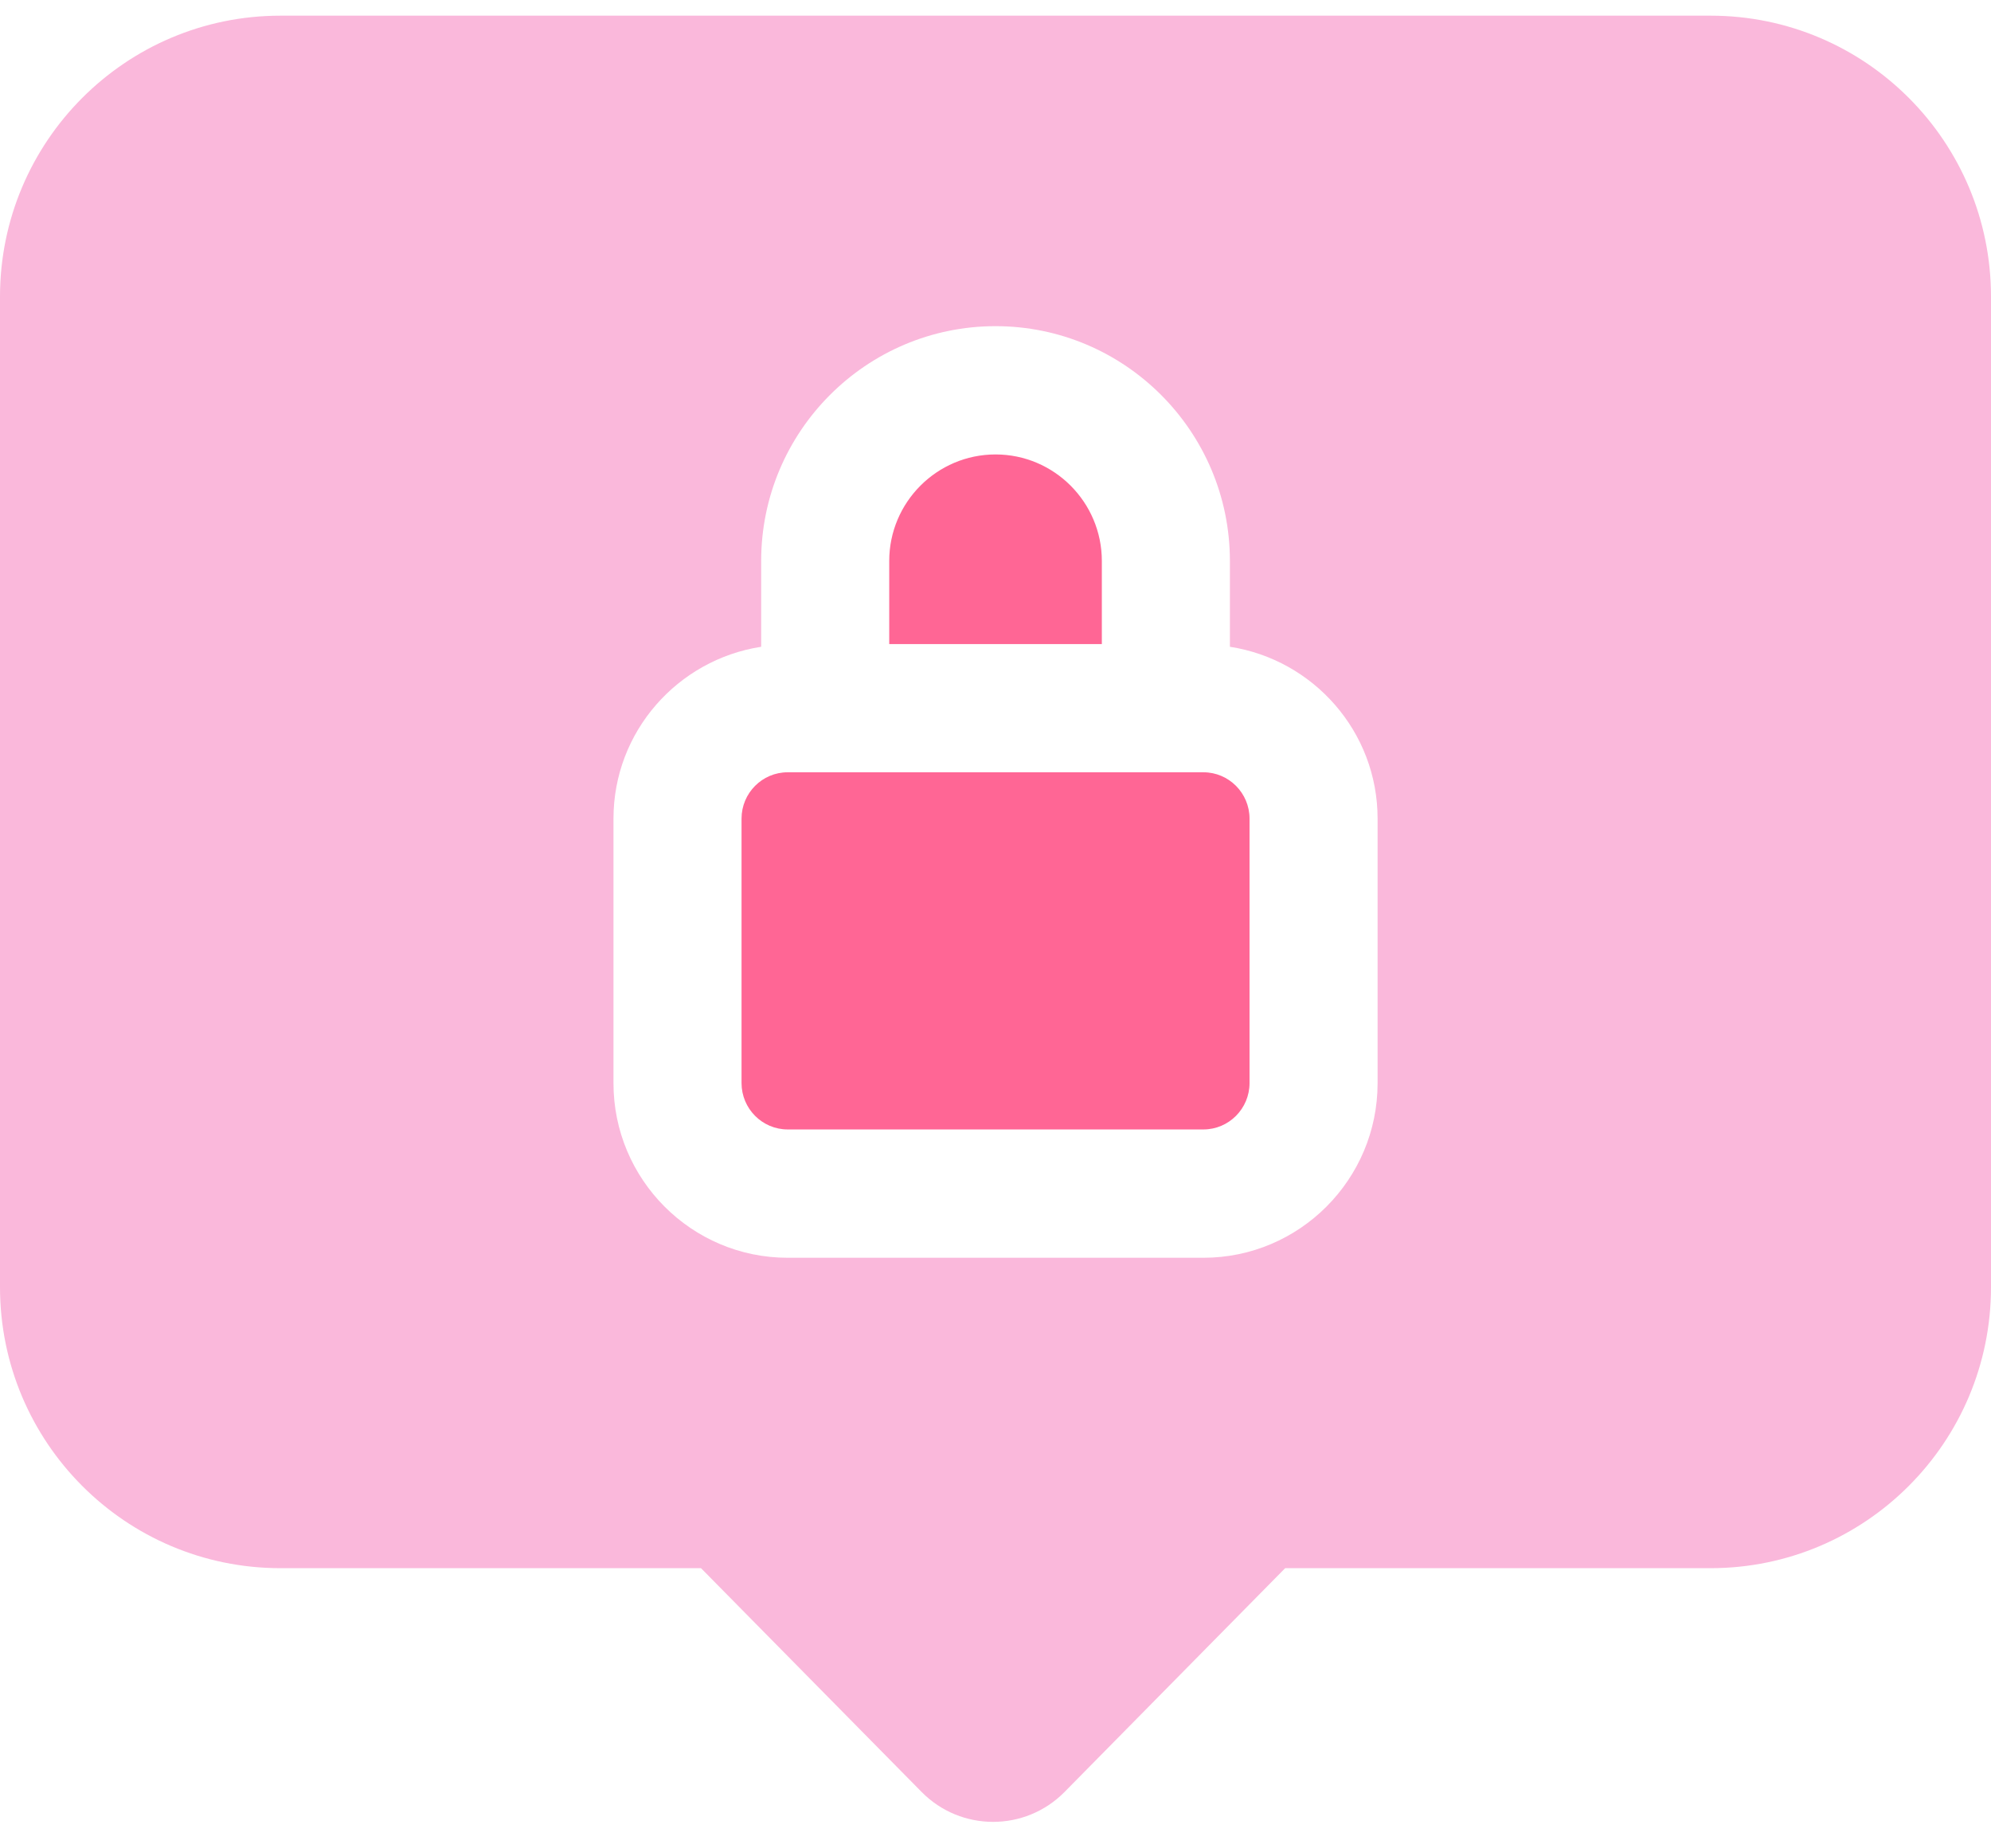
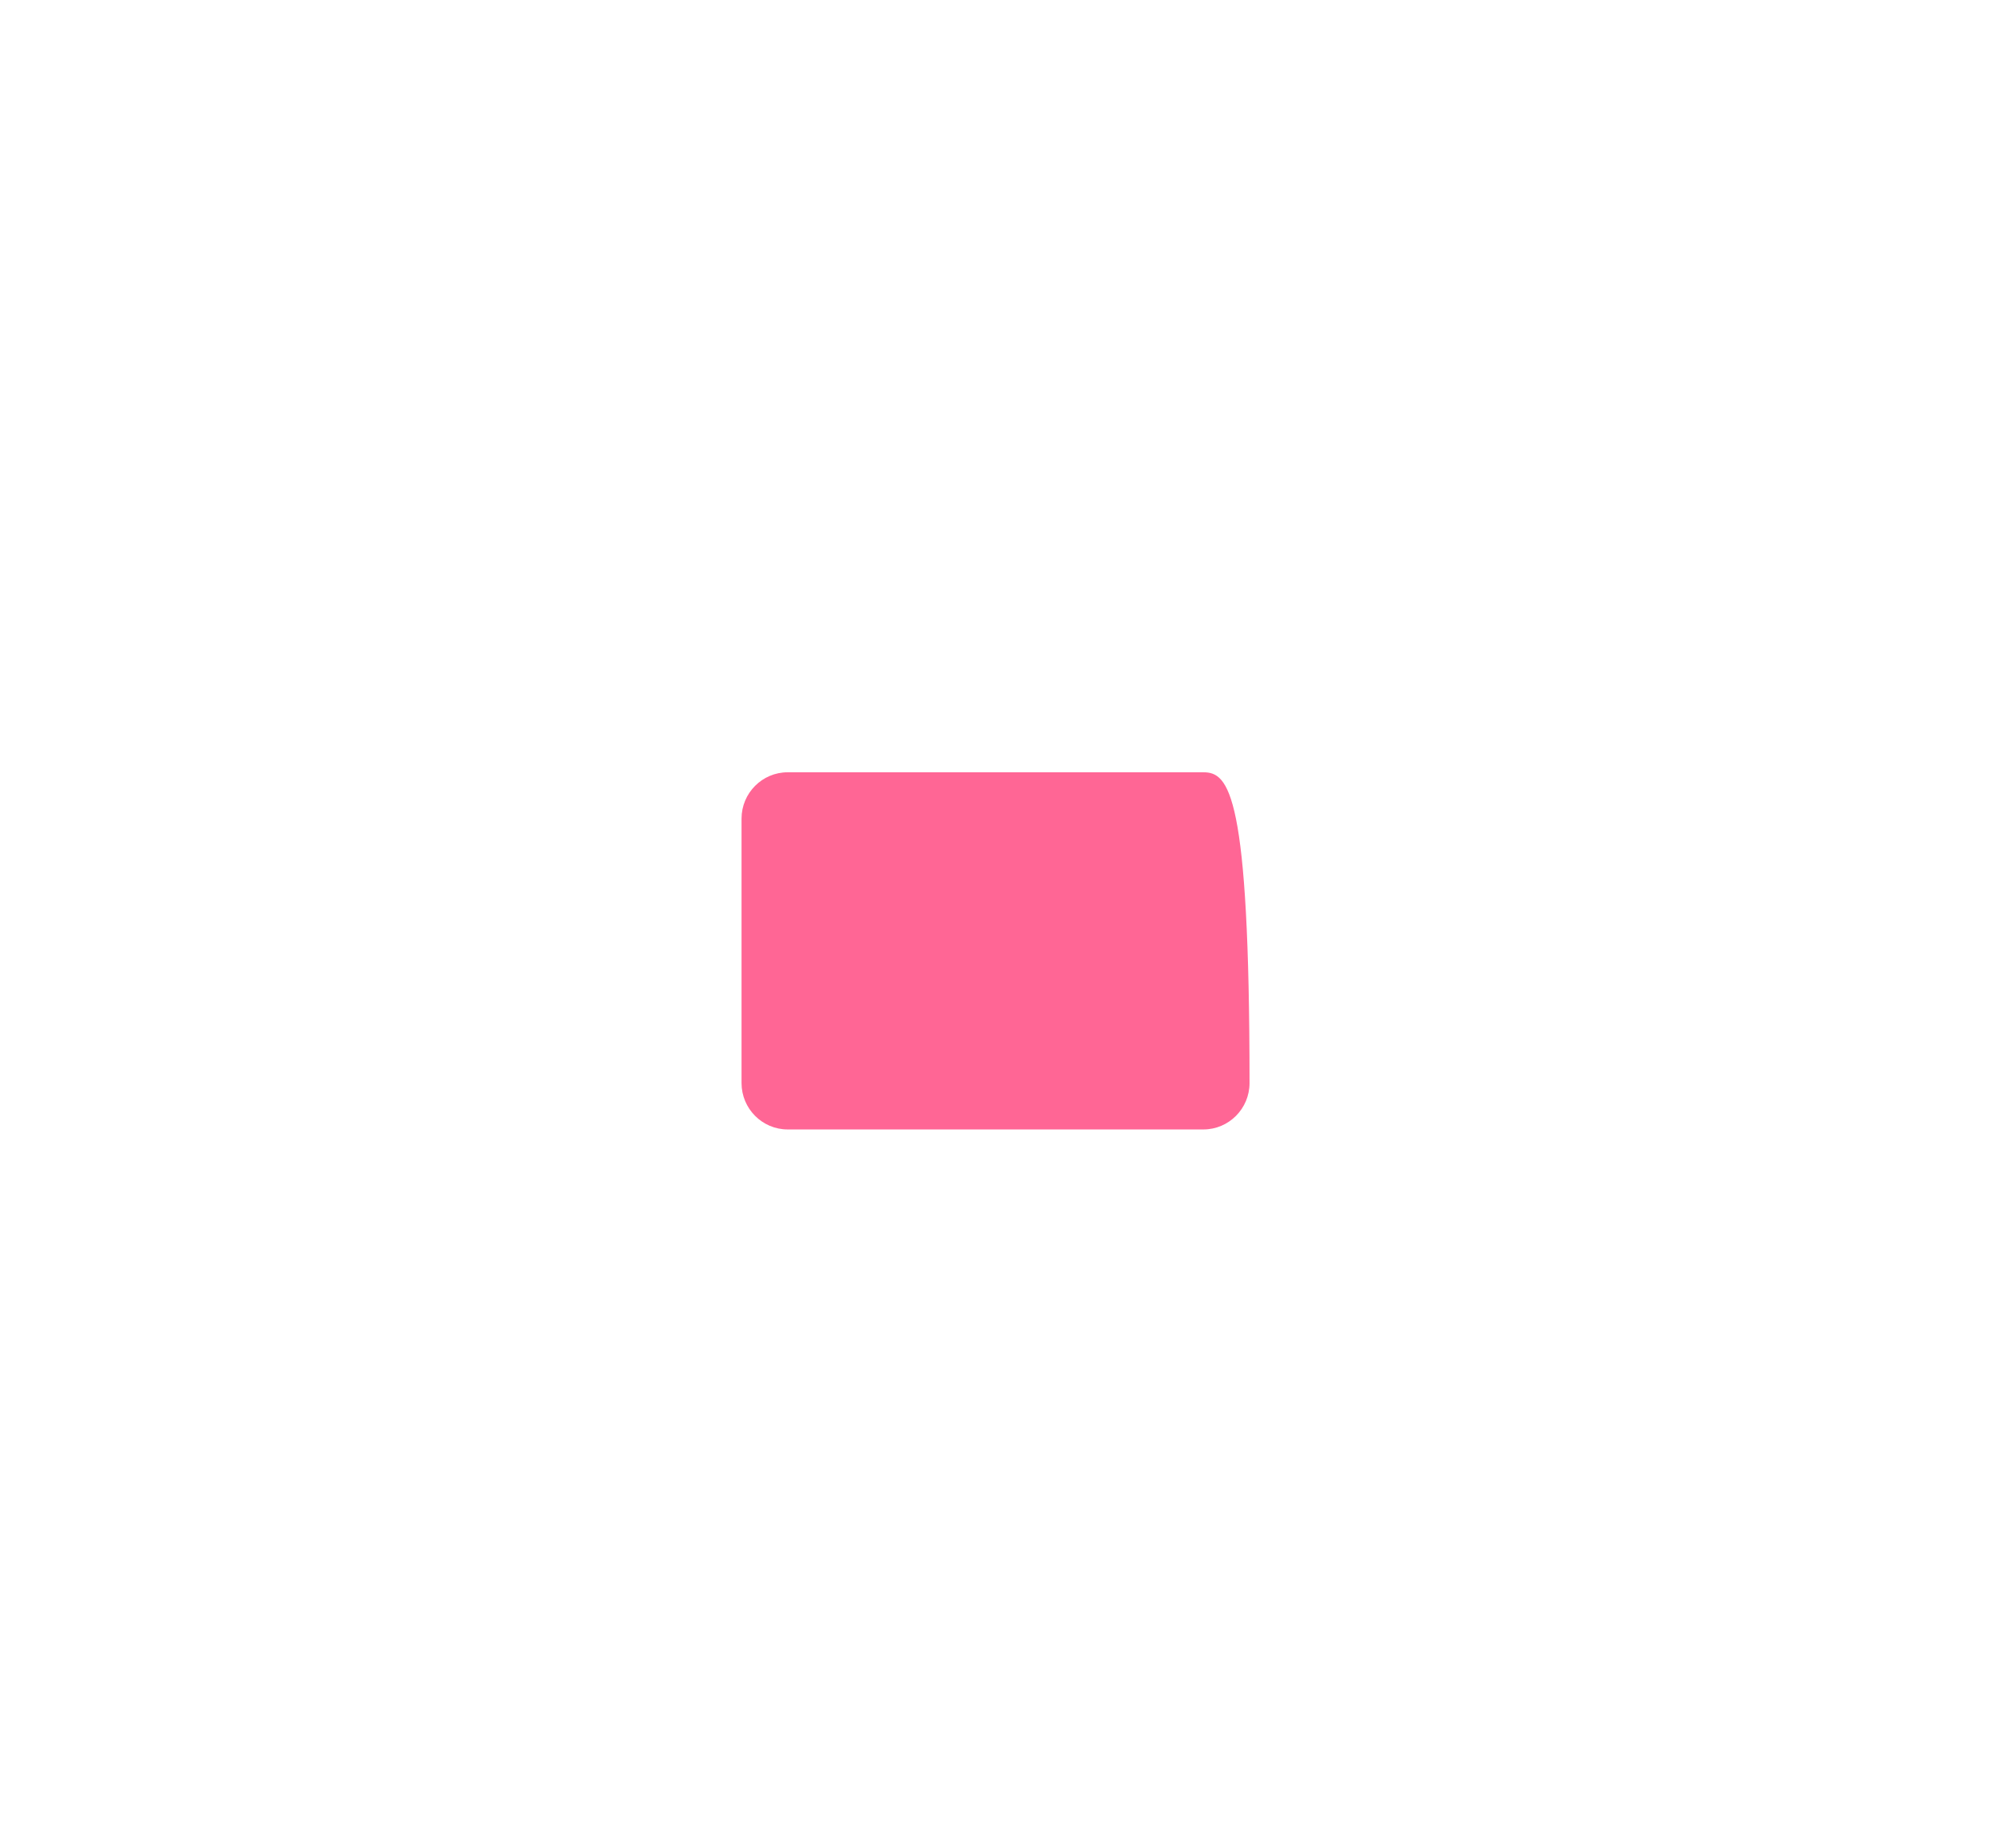
<svg xmlns="http://www.w3.org/2000/svg" width="56" height="52" viewBox="0 0 56 52" fill="none">
-   <path d="M33.849 21.727H22.153C21.439 21.727 20.857 22.312 20.857 23.03V30.471C20.857 31.189 21.439 31.775 22.153 31.775H33.849C34.563 31.775 35.145 31.189 35.145 30.471V23.03C35.145 22.312 34.563 21.727 33.849 21.727Z" fill="#FF6695" />
-   <path d="M48.114 0.441H7.888C3.532 0.441 0 3.982 0 8.348V36.211C0 40.578 3.532 44.118 7.888 44.118H19.717L25.921 50.413C27.027 51.536 28.837 51.536 29.943 50.413L36.147 44.118H48.112C52.468 44.118 56 40.578 56 36.211V8.348C56.002 3.982 52.47 0.441 48.114 0.441ZM38.747 30.474C38.747 33.182 36.549 35.385 33.849 35.385H22.153C19.451 35.385 17.255 33.182 17.255 30.474V23.032C17.255 20.58 19.063 18.559 21.409 18.196V15.782C21.409 12.139 24.367 9.176 28.001 9.176C31.635 9.176 34.593 12.139 34.593 15.782V18.196C36.939 18.559 38.747 20.58 38.747 23.032V30.474Z" fill="#FAB8DB" />
-   <path d="M30.991 15.782C30.991 14.13 29.649 12.785 28.001 12.785C26.353 12.785 25.011 14.13 25.011 15.782V18.12H30.991V15.782Z" fill="#FF6695" />
+   <path d="M33.849 21.727H22.153C21.439 21.727 20.857 22.312 20.857 23.03V30.471C20.857 31.189 21.439 31.775 22.153 31.775H33.849C34.563 31.775 35.145 31.189 35.145 30.471C35.145 22.312 34.563 21.727 33.849 21.727Z" fill="#FF6695" />
</svg>